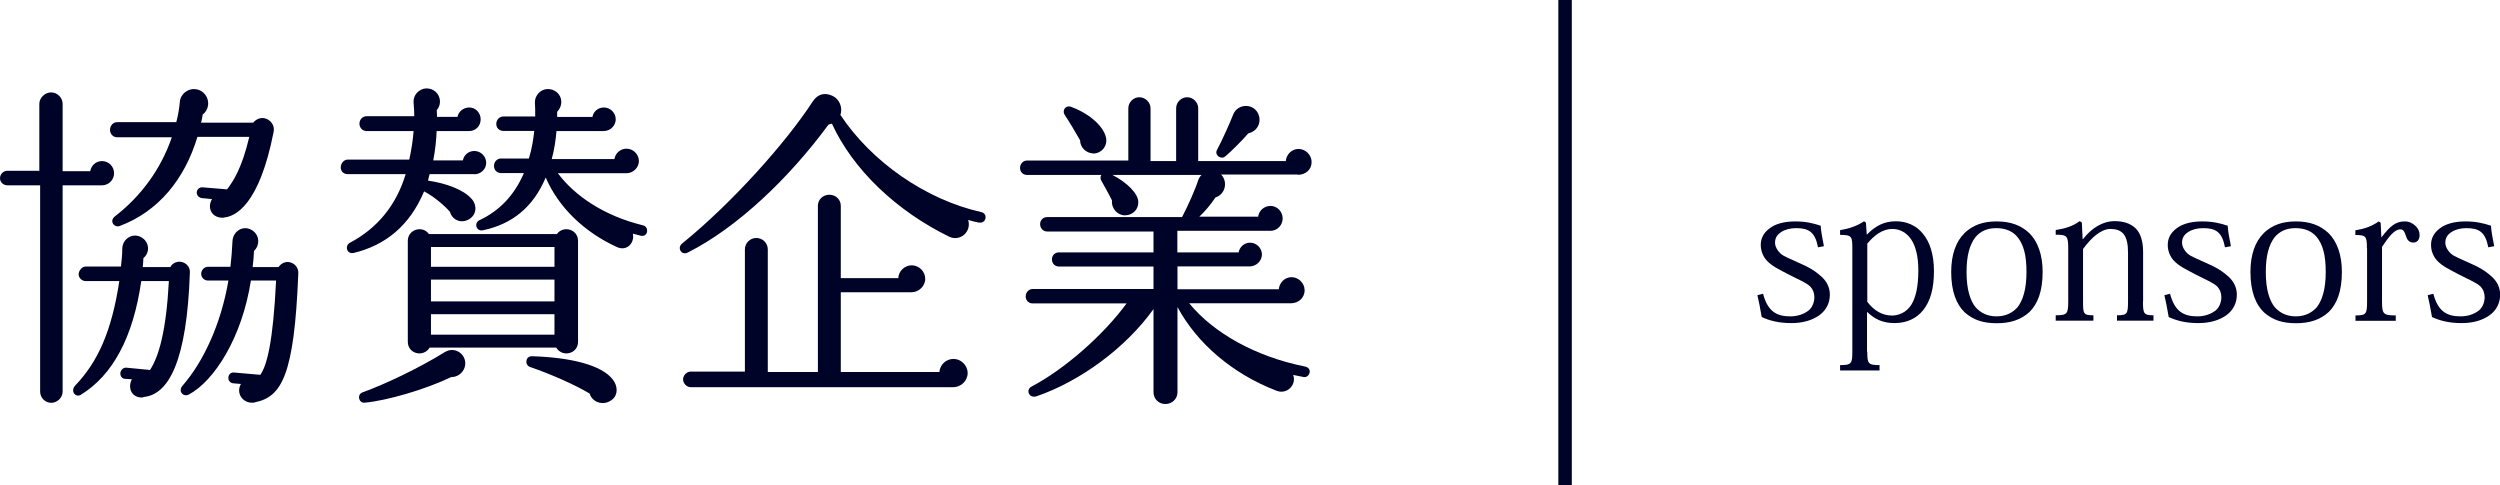
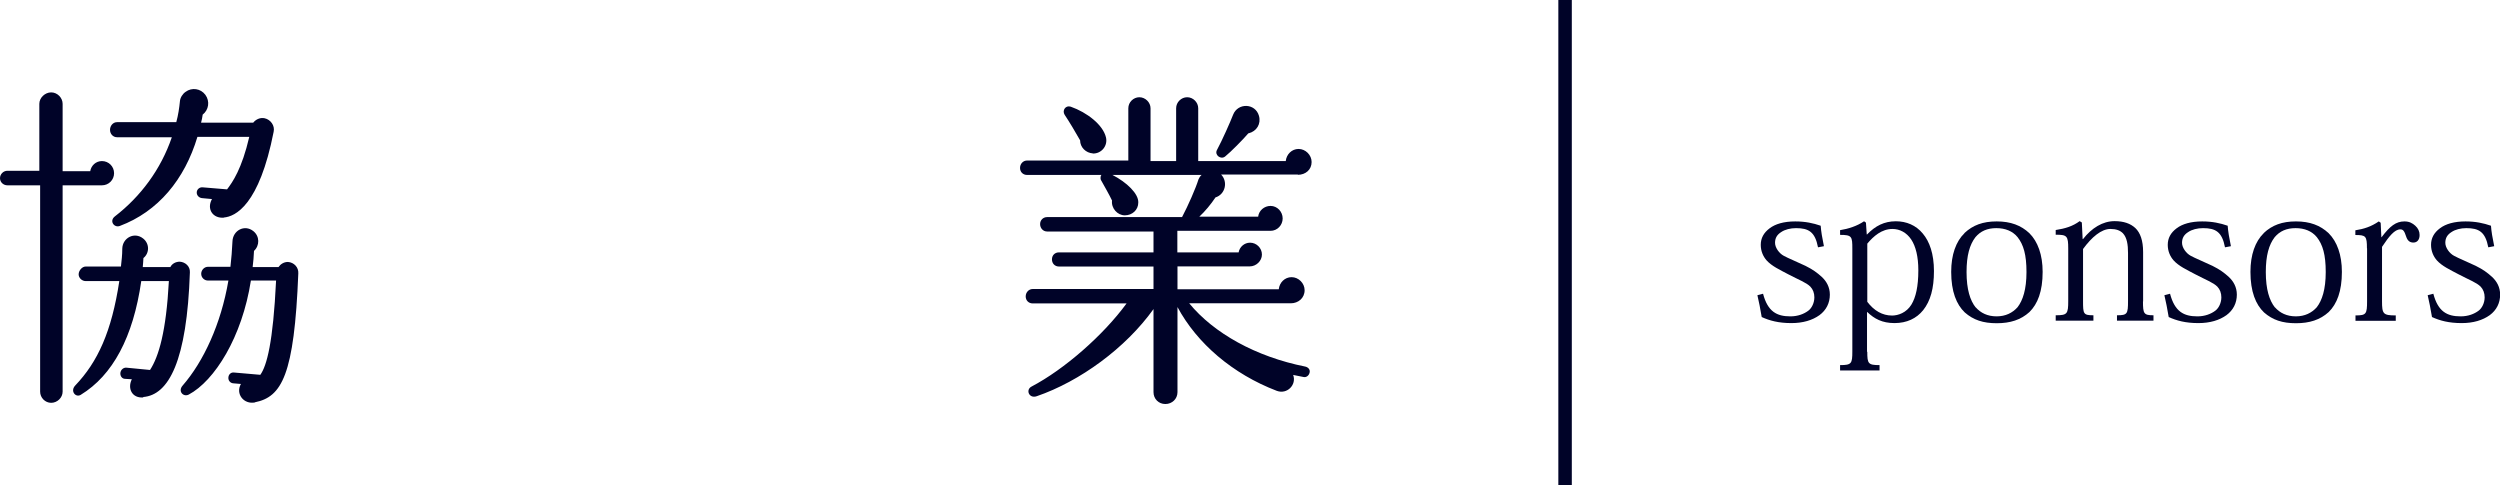
<svg xmlns="http://www.w3.org/2000/svg" id="_レイヤー_2" viewBox="0 0 185.63 36.04">
  <defs>
    <style>.cls-1{fill:#000328;}.cls-2{fill:none;stroke:#000328;stroke-miterlimit:10;}</style>
  </defs>
  <g id="_デザイン">
    <g>
      <g>
        <path class="cls-1" d="M7.57,13.76h-2.92v15.32c0,.45-.4,.83-.85,.83s-.82-.38-.82-.83V13.76H.55c-.3,0-.55-.23-.55-.53s.25-.55,.55-.55H2.92V7.71c0-.45,.42-.85,.88-.85s.85,.4,.85,.85v5h2.05c.07-.42,.42-.75,.87-.75,.5,0,.9,.4,.9,.9s-.4,.9-.9,.9Zm3.07,15.75c-.82,.07-1.2-.65-.85-1.35l-.5-.03c-.23,0-.38-.22-.35-.45,.03-.23,.23-.4,.45-.38l1.75,.17c.65-1,1.2-2.85,1.4-6.6h-2.05c-.6,4.17-2.12,7-4.5,8.45-.37,.22-.8-.28-.4-.7,1.67-1.75,2.7-4,3.27-7.75h-2.5c-.27,0-.52-.23-.52-.5s.25-.58,.52-.58h2.62c.05-.45,.1-.85,.1-1.33,.02-.8,.9-1.27,1.55-.75,.48,.38,.48,1.08,.02,1.45-.02,.23-.02,.45-.05,.67h2.05c.12-.25,.4-.4,.7-.4,.42,.03,.77,.35,.75,.78-.22,6.6-1.57,9.12-3.47,9.27Zm6-13.35c-.82,.08-1.32-.62-.9-1.38l-.75-.07c-.23-.03-.4-.22-.38-.45,.02-.22,.23-.38,.45-.35l1.8,.15c.4-.52,1.1-1.52,1.65-3.9h-3.85c-.95,3.17-2.92,5.55-5.77,6.62-.42,.15-.8-.38-.35-.72,1.9-1.47,3.4-3.47,4.22-5.87h-4.07c-.3,0-.52-.25-.52-.55s.22-.57,.52-.57h4.4c.15-.55,.22-1.05,.27-1.55,.02-.27,.2-.55,.42-.7,.47-.35,1.12-.25,1.47,.22,.35,.48,.25,1.12-.2,1.47-.02,.2-.07,.4-.12,.6h3.87c.2-.25,.52-.4,.85-.33,.45,.1,.77,.55,.67,1-1.07,5.47-2.85,6.3-3.7,6.37Zm2.3,13.72c-.85,.17-1.47-.65-1.05-1.37l-.58-.05c-.22-.02-.38-.22-.35-.45,.02-.22,.2-.38,.42-.35l1.95,.17c.48-.67,.95-2.4,1.17-7h-1.87c-.65,4.2-2.7,7.45-4.62,8.47-.4,.2-.82-.25-.45-.67,1.55-1.78,2.85-4.57,3.4-7.8h-1.52c-.27,0-.5-.22-.5-.5s.23-.52,.5-.52h1.67c.07-.6,.12-1.22,.15-1.87,.02-.83,.9-1.3,1.55-.78,.48,.38,.48,1.07,.05,1.47-.02,.42-.05,.82-.1,1.2h1.92c.15-.22,.4-.38,.7-.38,.45,.03,.8,.4,.77,.85-.3,7.57-1.23,9.17-3.22,9.57Z" />
-         <path class="cls-1" d="M35.22,12.93h-3.32c-.05,.15-.08,.33-.12,.48,1.35,.2,2.65,.67,3.25,1.37,.4,.45,.38,1.15-.2,1.5-.6,.35-1.25,.05-1.42-.55-.45-.52-1.25-1.17-1.92-1.52-1.07,2.55-2.87,4-5.22,4.57-.55,.12-.67-.55-.3-.75,2.05-1.07,3.47-2.82,4.15-5.1h-4.3c-.3,0-.52-.2-.52-.5s.23-.58,.52-.58h4.57c.17-.77,.27-1.47,.32-2.12h-3.5c-.3,0-.52-.25-.52-.55s.23-.55,.52-.55h3.55c0-.22-.02-.75-.05-1.02-.02-.33,.12-.65,.4-.85,.42-.33,1.05-.23,1.37,.2,.27,.38,.25,.88-.05,1.22,0,.12,.02,.3,.02,.5h1.52c.07-.4,.45-.7,.87-.7,.48,0,.85,.4,.85,.88,0,.52-.4,.87-.85,.87h-2.42c-.02,.62-.1,1.4-.25,2.18h2.2c.07-.4,.42-.7,.85-.7,.48,0,.88,.4,.88,.88,0,.5-.43,.85-.88,.85Zm-1.72,15.07c-1.92,.92-4.77,1.75-6.42,1.9-.45,.05-.6-.62-.15-.77,1.7-.62,4.15-1.78,6.07-2.97,.83-.53,1.77,.25,1.5,1.12-.15,.45-.55,.72-1,.72Zm9.42-2.62c0,.9-1.17,1.18-1.62,.43h-9.4c-.45,.75-1.62,.47-1.62-.43v-7.5c0-.85,1.1-1.17,1.57-.5h9.5c.48-.67,1.57-.35,1.57,.5v7.5Zm-10.92-5.57h9.17v-1.47h-9.17v1.47Zm0,2.57h9.17v-1.62h-9.17v1.62Zm0,2.47h9.17v-1.52h-9.17v1.52Zm15.57-7.35l-.58-.15c.15,.7-.45,1.32-1.17,1-2.42-1.1-4.35-2.95-5.3-5.17-.92,2.2-2.5,3.47-4.67,3.92-.5,.1-.67-.55-.25-.75,1.5-.7,2.6-1.87,3.3-3.5h-1.7c-.3,0-.52-.22-.52-.53s.23-.55,.52-.55h2.07c.23-.73,.33-1.43,.4-2.05h-2.3c-.3,0-.52-.22-.52-.52s.23-.55,.52-.55h2.37c0-.28,0-.8-.02-1.07,0-.3,.15-.58,.4-.78,.42-.32,1.05-.22,1.37,.2,.3,.4,.23,.95-.12,1.3v.38h2.62c.07-.4,.42-.7,.85-.7,.48,0,.88,.4,.88,.88,0,.42-.35,.87-.9,.87h-3.5c-.05,.62-.15,1.33-.35,2.08h4.65c.08-.45,.45-.77,.9-.77,.5,0,.92,.42,.92,.92s-.45,.9-.9,.9h-5.12c1.27,1.7,3.45,3.17,6.32,3.87,.23,.05,.35,.27,.3,.5-.05,.22-.25,.33-.47,.27Zm-2.12,12.17c-.6,.5-1.47,.23-1.67-.45-1.1-.65-2.77-1.4-4.42-1.97-.42-.15-.35-.8,.12-.8,2.77,.08,5.22,.62,6.05,1.77,.33,.45,.38,1.07-.07,1.45Z" />
-         <path class="cls-1" d="M72.69,16.53c-.27-.05-.55-.12-.8-.2,.27,.9-.62,1.62-1.4,1.25-3.9-1.9-7.15-4.97-8.72-8.4l-.25,.07c-2.9,3.95-6.77,7.65-10.45,9.5-.47,.25-.82-.35-.42-.67,3.67-2.97,7.7-7.47,9.7-10.55,.38-.57,.9-.67,1.45-.42,.5,.22,.8,.85,.6,1.42,2.32,3.5,6.35,6.3,10.47,7.22,.23,.05,.35,.25,.3,.47-.05,.23-.25,.35-.47,.3Zm-1.9,12.22h-19.5c-.3,0-.57-.28-.57-.58s.27-.58,.57-.58h4.02v-9.07c0-.47,.38-.85,.85-.85s.85,.38,.85,.85v9.1h3.72V15.28c0-.47,.38-.82,.85-.82s.85,.35,.85,.82v5.37h4.27c.02-.52,.47-.95,1-.95s1,.45,1,1-.48,1-1.02,1h-5.25v5.92h7.32c.05-.55,.5-.97,1.05-.97s1.05,.47,1.05,1.05-.5,1.05-1.07,1.05Z" />
        <path class="cls-1" d="M96.37,12.96h-5.7c.52,.53,.32,1.47-.42,1.7-.33,.5-.77,1.03-1.2,1.43h4.37c.05-.45,.45-.8,.92-.8,.5,0,.9,.43,.9,.93s-.4,.92-.9,.92h-6.92v1.6h4.55c.07-.4,.42-.72,.85-.72,.48,0,.88,.4,.88,.88s-.43,.88-.9,.88h-5.37v1.7h7.52c.05-.5,.45-.9,.95-.9,.52,0,.97,.45,.97,.97,0,.58-.47,.97-1.02,.97h-7.55c1.82,2.22,4.95,3.97,8.62,4.7,.22,.05,.38,.23,.32,.45-.05,.22-.25,.38-.47,.32l-.75-.15c.27,.73-.45,1.47-1.22,1.18-3.27-1.25-5.92-3.52-7.37-6.22v6.32c0,.5-.4,.88-.9,.88s-.88-.38-.88-.88v-6.17c-2.07,2.9-5.47,5.37-8.67,6.47-.57,.2-.85-.48-.38-.72,2.42-1.27,5.32-3.8,7.05-6.17h-6.97c-.3,0-.52-.22-.52-.52s.23-.55,.52-.55h8.97v-1.67h-7.02c-.3,0-.52-.22-.52-.53s.22-.52,.52-.52h7.02v-1.55h-7.9c-.3,0-.52-.25-.52-.55s.23-.52,.52-.52h10.02c.45-.85,1.02-2.15,1.22-2.8,.05-.12,.12-.23,.23-.33h-6.62c1.07,.55,1.95,1.4,1.92,2.05,0,.55-.45,.95-1,.95s-1.02-.53-.95-1.1c-.2-.43-.6-1.12-.77-1.43-.1-.12-.12-.32-.02-.47h-5.52c-.3,0-.52-.22-.52-.52s.22-.55,.52-.55h7.52v-3.88c0-.45,.38-.82,.82-.82s.83,.38,.83,.82v3.92h1.9v-3.92c0-.45,.38-.82,.82-.82s.82,.38,.82,.82v3.92h6.5c.05-.5,.45-.9,.95-.9,.52,0,.97,.45,.97,.97,0,.57-.45,.95-1.02,.95Zm-15.22-1.57c-.52-.03-.95-.45-.95-.97-.37-.65-.77-1.33-1.15-1.9-.2-.32,.07-.72,.45-.6,1.22,.43,2.4,1.35,2.62,2.28,.15,.62-.33,1.22-.98,1.2Zm11.55-1.5c-.4,.47-1.32,1.4-1.72,1.72-.32,.28-.82-.1-.62-.47,.38-.7,1-2.1,1.2-2.62,.35-.9,1.65-.87,1.92,.08,.17,.6-.17,1.15-.77,1.3Z" />
      </g>
      <line class="cls-2" x1="116.21" x2="116.21" y2="36.04" />
      <g>
        <path class="cls-1" d="M134.99,18.36c-.22-1.14-.69-1.42-1.63-1.42-.42,0-.82,.1-1.1,.29-.3,.19-.46,.43-.46,.8s.32,.79,.64,.96c.32,.18,1.06,.48,1.62,.75,.54,.27,.86,.5,1.22,.83,.34,.32,.59,.75,.59,1.31,0,.62-.27,1.15-.77,1.52-.53,.38-1.23,.59-2.08,.59-.96,0-1.62-.18-2.21-.45-.1-.62-.21-1.14-.32-1.62l.42-.11c.35,1.33,1.02,1.68,2.03,1.68,.56,0,1.01-.18,1.33-.42,.26-.19,.45-.59,.45-.99,0-.32-.1-.59-.3-.8-.3-.3-.85-.5-1.63-.91-.66-.35-1.23-.61-1.62-1.04-.26-.3-.43-.69-.43-1.15,0-.5,.22-.9,.66-1.23,.42-.32,1.06-.51,1.9-.51,.75,0,1.34,.13,1.89,.32,.03,.42,.11,.9,.24,1.52l-.42,.08Z" />
        <path class="cls-1" d="M138.65,26.12c0,.88,.06,.99,.91,.99v.4h-2.93v-.4c.85,0,.91-.11,.91-1.01v-7.63c0-.91-.03-1.03-.91-1.03v-.35c.62-.1,1.25-.3,1.78-.66l.14,.1,.06,.88h.02c.62-.64,1.28-.98,2.14-.98,.78,0,1.49,.29,2,.91,.5,.59,.83,1.5,.83,2.79s-.26,2.22-.8,2.9c-.5,.62-1.22,.96-2.13,.96s-1.5-.32-2.02-.82h-.02v2.95Zm0-3.71c.5,.66,1.12,1.02,1.84,1.02,.45,0,1.07-.21,1.44-.82,.32-.53,.51-1.33,.51-2.54,0-1.01-.19-1.78-.53-2.29-.34-.51-.85-.78-1.39-.78-.8,0-1.41,.54-1.87,1.09v4.32Z" />
        <path class="cls-1" d="M145.87,17.3c.62-.58,1.36-.86,2.39-.86s1.81,.29,2.43,.88c.62,.62,.98,1.6,.98,2.87,0,1.44-.37,2.38-.98,2.98-.64,.58-1.42,.83-2.43,.83s-1.73-.24-2.37-.8c-.62-.59-1.01-1.55-1.01-3.01,0-1.27,.35-2.26,.99-2.88Zm.83,5.52c.37,.42,.88,.67,1.55,.67s1.18-.26,1.55-.67c.4-.51,.67-1.33,.67-2.62s-.22-2.03-.66-2.59c-.37-.45-.91-.67-1.58-.67s-1.17,.22-1.55,.67c-.43,.56-.66,1.36-.66,2.59,0,1.3,.27,2.11,.67,2.62Z" />
        <path class="cls-1" d="M159.12,22.39c0,.9,.06,1.02,.78,1.02v.4h-2.71v-.4c.77,0,.82-.1,.82-1.06v-3.57c0-.62-.08-1.14-.38-1.46-.21-.21-.5-.32-.93-.32-.67,0-1.39,.61-2.03,1.49v3.86c0,.96,.02,1.06,.77,1.06v.4h-2.8v-.4c.86,0,.93-.1,.93-1.06v-3.89c0-.93-.08-1.04-.93-1.03v-.35c.7-.11,1.25-.27,1.78-.66l.16,.1,.06,1.23h.03c.64-.82,1.46-1.33,2.34-1.33,.69,0,1.18,.18,1.54,.51,.37,.35,.58,.93,.58,1.78v3.67Z" />
        <path class="cls-1" d="M165.21,18.36c-.22-1.14-.69-1.42-1.63-1.42-.42,0-.82,.1-1.1,.29-.3,.19-.46,.43-.46,.8s.32,.79,.64,.96c.32,.18,1.06,.48,1.62,.75,.54,.27,.86,.5,1.22,.83,.34,.32,.59,.75,.59,1.31,0,.62-.27,1.15-.77,1.52-.53,.38-1.23,.59-2.08,.59-.96,0-1.62-.18-2.21-.45-.1-.62-.21-1.14-.32-1.62l.42-.11c.35,1.33,1.02,1.68,2.03,1.68,.56,0,1.01-.18,1.33-.42,.26-.19,.45-.59,.45-.99,0-.32-.1-.59-.3-.8-.3-.3-.85-.5-1.63-.91-.66-.35-1.23-.61-1.62-1.04-.26-.3-.43-.69-.43-1.15,0-.5,.22-.9,.66-1.23,.42-.32,1.06-.51,1.9-.51,.75,0,1.34,.13,1.89,.32,.03,.42,.11,.9,.24,1.52l-.42,.08Z" />
        <path class="cls-1" d="M168.09,17.3c.62-.58,1.36-.86,2.39-.86s1.81,.29,2.43,.88c.62,.62,.98,1.6,.98,2.87,0,1.44-.37,2.38-.98,2.98-.64,.58-1.42,.83-2.43,.83s-1.73-.24-2.37-.8c-.62-.59-1.01-1.55-1.01-3.01,0-1.27,.35-2.26,.99-2.88Zm.83,5.52c.37,.42,.88,.67,1.55,.67s1.18-.26,1.55-.67c.4-.51,.67-1.33,.67-2.62s-.22-2.03-.66-2.59c-.37-.45-.91-.67-1.58-.67s-1.17,.22-1.55,.67c-.43,.56-.66,1.36-.66,2.59,0,1.3,.27,2.11,.67,2.62Z" />
        <path class="cls-1" d="M175.75,18.44c0-.91-.08-.99-.86-.99v-.35c.64-.1,1.17-.27,1.74-.66l.14,.1,.05,1.07h.02c.62-.82,1.06-1.17,1.7-1.17,.35,0,.59,.13,.8,.32,.21,.19,.32,.42,.32,.69,0,.35-.18,.56-.46,.56-.24,0-.43-.11-.54-.45-.13-.4-.22-.53-.43-.53-.42,0-.83,.5-1.36,1.3v4.03c0,.95,.08,1.06,1.02,1.06v.4h-2.99v-.4c.8,0,.86-.1,.86-1.06v-3.92Z" />
        <path class="cls-1" d="M184.76,18.36c-.22-1.14-.69-1.42-1.63-1.42-.42,0-.82,.1-1.1,.29-.3,.19-.46,.43-.46,.8s.32,.79,.64,.96c.32,.18,1.06,.48,1.62,.75,.54,.27,.86,.5,1.22,.83,.34,.32,.59,.75,.59,1.31,0,.62-.27,1.15-.77,1.52-.53,.38-1.23,.59-2.08,.59-.96,0-1.62-.18-2.21-.45-.1-.62-.21-1.14-.32-1.62l.42-.11c.35,1.33,1.02,1.68,2.03,1.68,.56,0,1.01-.18,1.33-.42,.26-.19,.45-.59,.45-.99,0-.32-.1-.59-.3-.8-.3-.3-.85-.5-1.63-.91-.66-.35-1.23-.61-1.62-1.04-.26-.3-.43-.69-.43-1.15,0-.5,.22-.9,.66-1.23,.42-.32,1.06-.51,1.9-.51,.75,0,1.34,.13,1.89,.32,.03,.42,.11,.9,.24,1.52l-.42,.08Z" />
      </g>
    </g>
  </g>
</svg>